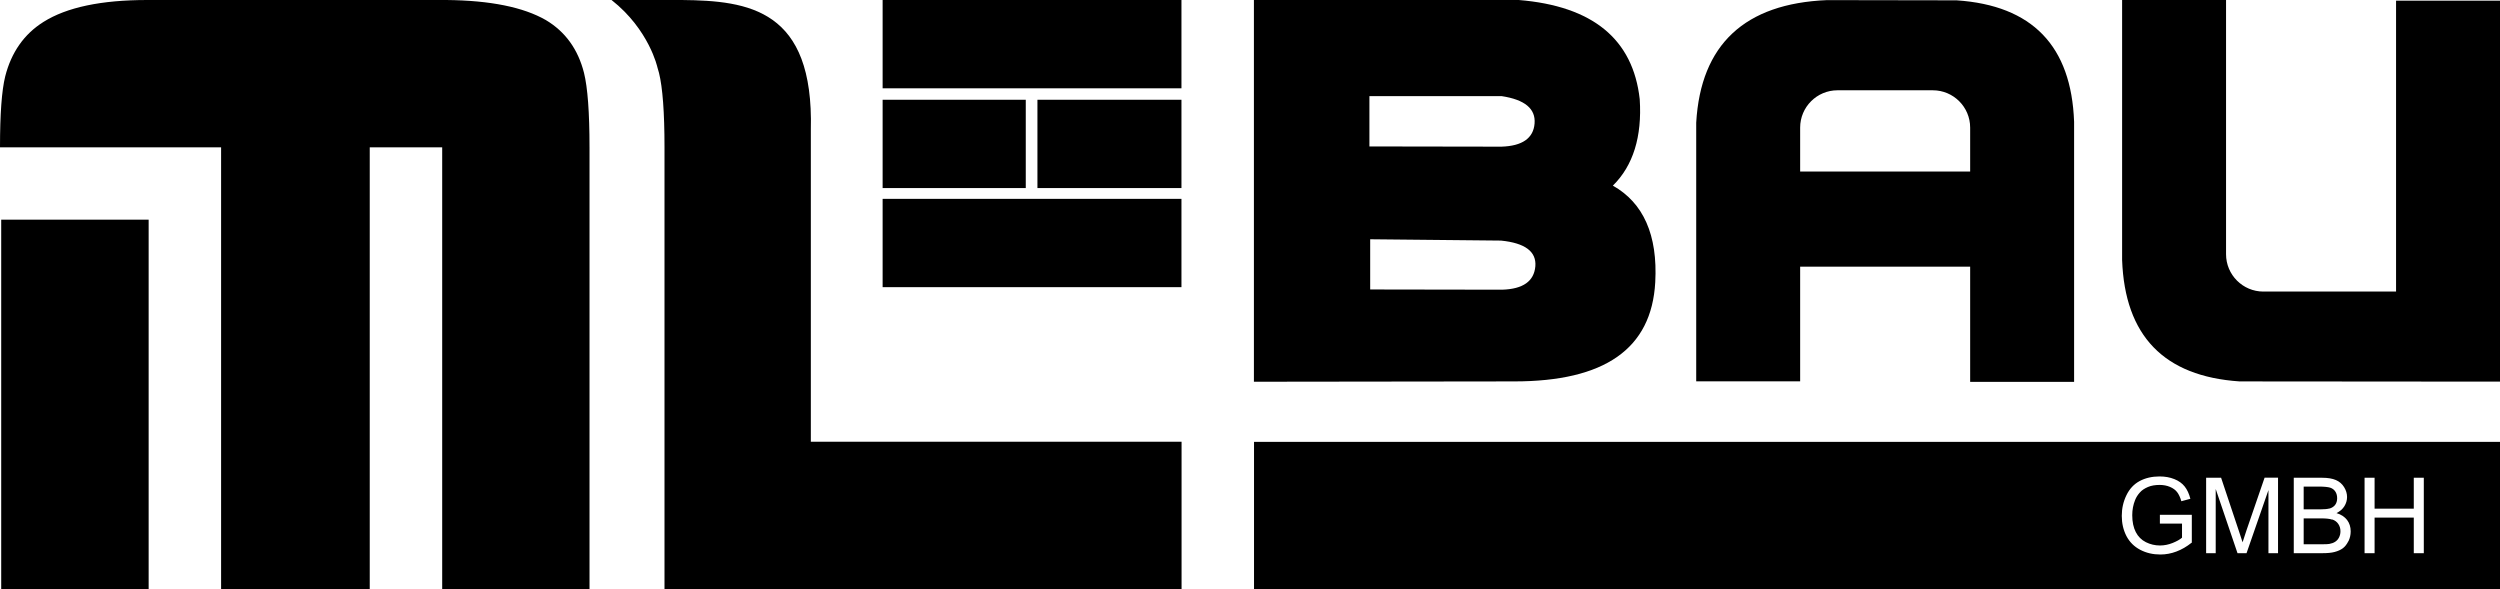
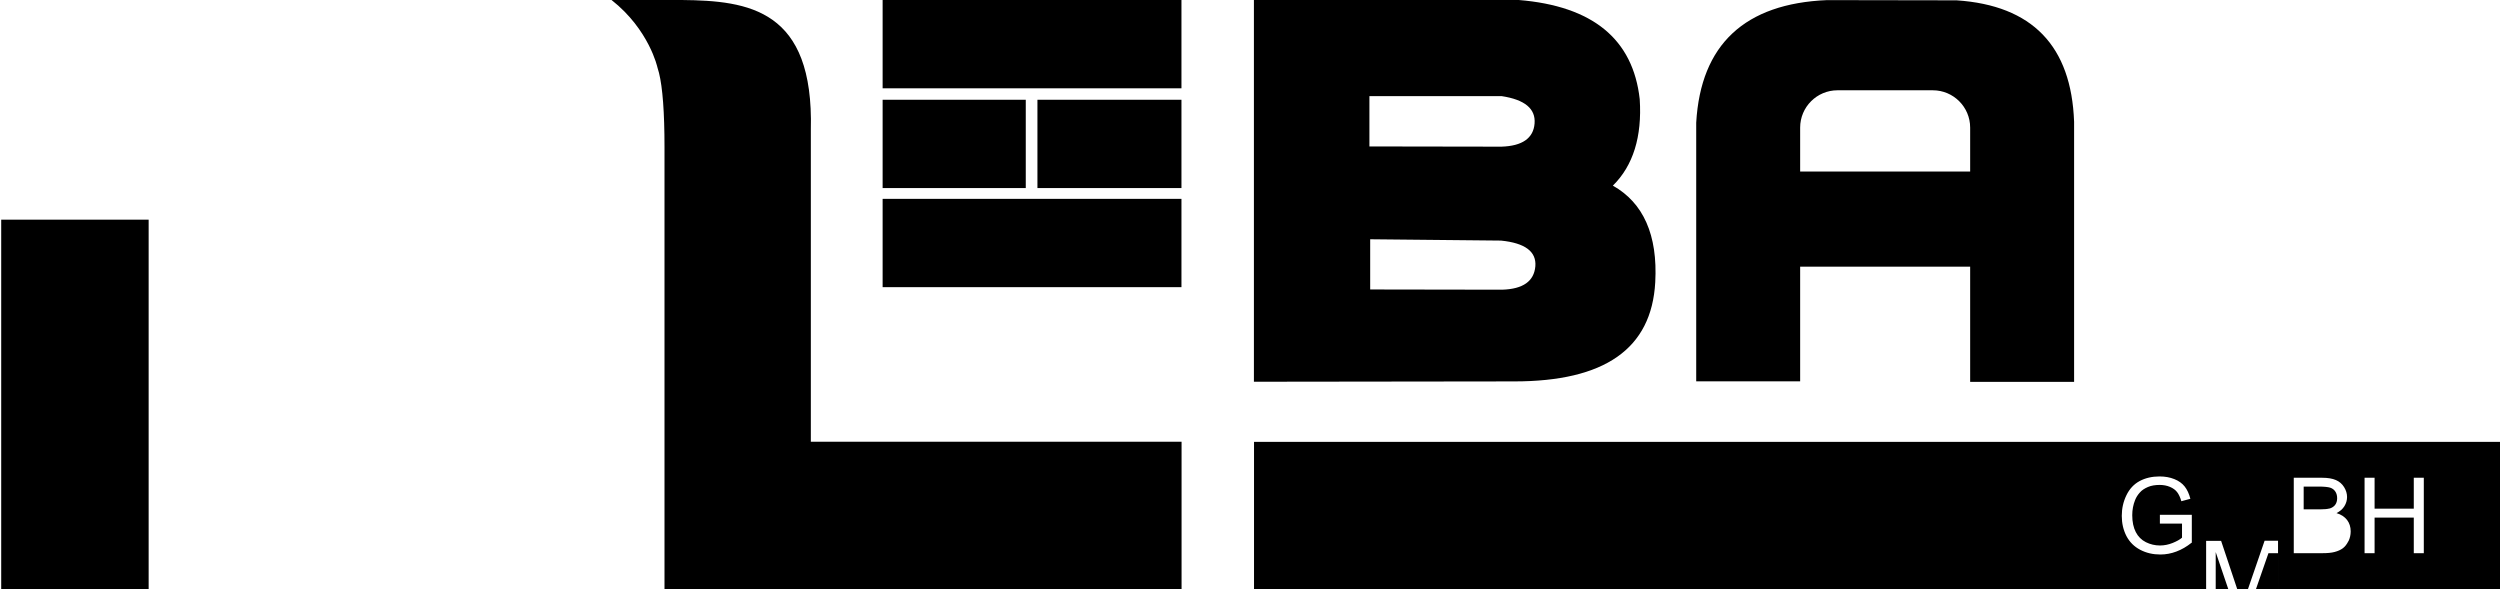
<svg xmlns="http://www.w3.org/2000/svg" data-name="Ebene 1" id="Ebene_1" viewBox="0 0 227.05 53.5">
  <defs>
    <style>
      .cls-1 {
        fill-rule: evenodd;
      }
    </style>
  </defs>
  <rect height="8.02" width="27.14" x="80.16" y="0" />
  <rect height="8.02" width="13" x="80.16" y="9.06" />
  <rect height="8.02" width="13.08" x="94.22" y="9.06" />
  <rect height="8.02" width="27.14" x="80.16" y="18.06" />
  <path d="M146.48,16.86c1.84-1.81,2.66-4.44,2.44-7.85-.61-5.46-4.27-8.46-10.99-9.01h-24.05v34.67s23.64-.03,23.64-.03c8.18,0,12.48-2.93,12.81-9.02.23-4.28-1.08-7.2-3.85-8.76ZM124.38,8.73h12c2.1.32,3.1,1.14,2.99,2.49-.11,1.34-1.12,2.04-3.01,2.1l-11.99-.02v-4.57ZM139.44,24.19c-.12,1.35-1.11,2.06-3.01,2.12l-11.99-.02v-4.56s11.88.12,11.88.12c2.19.22,3.23,1,3.12,2.34Z" />
  <rect height="33.55" width="13.39" x=".11" y="19.95" />
-   <path class="cls-1" d="M53.54,13.38v40.13h-13.38V13.38h-6.58v40.13h-13.5V13.38H0c0-3.03.16-5.17.47-6.43.55-2.18,1.71-3.85,3.48-4.96C6.06.66,9.2,0,13.38,0h26.77c.13,0,.26,0,.39,0,3.99.04,6.99.65,9.03,1.82,1.77,1.05,2.93,2.66,3.47,4.8.33,1.33.5,3.58.5,6.75Z" />
-   <path class="cls-1" d="M211.8,47.19c-.23-.08-.57-.11-1-.11h-1.58v2.35h1.71c.29,0,.5-.01.62-.03.21-.04.38-.1.52-.19.14-.09.26-.21.35-.38s.14-.36.14-.58c0-.26-.07-.48-.2-.67-.13-.19-.31-.32-.54-.4Z" />
  <path class="cls-1" d="M211.56,46.19c.23-.07.4-.18.52-.34.12-.16.18-.36.18-.6,0-.23-.05-.43-.16-.6-.11-.17-.26-.29-.47-.36-.2-.06-.55-.1-1.04-.1h-1.37v2.07h1.48c.4,0,.69-.03.86-.08Z" />
-   <path class="cls-1" d="M113.89,40.13v13.38h113.16v-13.38h-113.16ZM199.04,49.29c-.45.36-.9.62-1.38.8-.47.18-.96.27-1.46.27-.67,0-1.28-.14-1.83-.43-.55-.29-.96-.7-1.25-1.25-.28-.55-.42-1.15-.42-1.83s.14-1.29.42-1.87c.28-.58.68-1.01,1.2-1.29.52-.28,1.13-.42,1.81-.42.5,0,.94.08,1.34.24.4.16.71.38.94.67.23.29.4.66.52,1.12l-.82.22c-.1-.35-.23-.62-.38-.82-.15-.2-.37-.36-.65-.48s-.6-.18-.94-.18c-.41,0-.77.06-1.07.19-.3.13-.55.29-.73.5-.19.21-.33.43-.43.68-.17.42-.26.88-.26,1.38,0,.61.11,1.12.32,1.53.21.41.52.72.92.92s.83.3,1.28.3c.39,0,.78-.08,1.15-.23.37-.15.66-.31.85-.48v-1.28h-2.01v-.8h2.9s0,2.54,0,2.54ZM206.89,50.24h-.87v-5.73l-1.99,5.73h-.82l-1.98-5.83v5.83h-.87v-6.85h1.36l1.62,4.85c.15.45.26.79.33,1.01.08-.25.2-.62.36-1.1l1.64-4.77h1.22v6.85ZM213.28,49.15c-.14.28-.3.49-.5.64-.2.15-.45.26-.75.34-.3.08-.67.11-1.1.11h-2.61v-6.85h2.57c.52,0,.94.07,1.26.21.32.14.56.35.74.64s.27.59.27.9c0,.29-.08.57-.24.83s-.4.47-.72.63c.41.12.73.33.96.62.22.29.33.64.33,1.04,0,.32-.07.62-.2.89ZM220.13,50.24h-.91v-3.23h-3.56v3.23h-.91v-6.85h.91v2.81h3.56v-2.81h.91v6.85Z" />
+   <path class="cls-1" d="M113.89,40.13v13.38h113.16v-13.38h-113.16ZM199.04,49.29c-.45.36-.9.62-1.38.8-.47.18-.96.27-1.46.27-.67,0-1.28-.14-1.83-.43-.55-.29-.96-.7-1.25-1.25-.28-.55-.42-1.15-.42-1.83s.14-1.29.42-1.87c.28-.58.68-1.01,1.2-1.29.52-.28,1.13-.42,1.81-.42.5,0,.94.08,1.34.24.4.16.71.38.94.67.23.29.4.66.52,1.12l-.82.22c-.1-.35-.23-.62-.38-.82-.15-.2-.37-.36-.65-.48s-.6-.18-.94-.18c-.41,0-.77.06-1.07.19-.3.13-.55.29-.73.5-.19.21-.33.43-.43.68-.17.42-.26.88-.26,1.38,0,.61.11,1.12.32,1.53.21.41.52.72.92.92s.83.3,1.28.3c.39,0,.78-.08,1.15-.23.37-.15.66-.31.85-.48v-1.28h-2.01v-.8h2.9s0,2.54,0,2.54ZM206.89,50.24h-.87l-1.99,5.73h-.82l-1.98-5.83v5.83h-.87v-6.85h1.36l1.62,4.85c.15.45.26.79.33,1.01.08-.25.2-.62.36-1.1l1.64-4.77h1.22v6.85ZM213.28,49.15c-.14.28-.3.49-.5.64-.2.15-.45.26-.75.34-.3.08-.67.11-1.1.11h-2.61v-6.85h2.57c.52,0,.94.07,1.26.21.32.14.56.35.74.64s.27.59.27.9c0,.29-.08.57-.24.83s-.4.47-.72.63c.41.12.73.33.96.62.22.29.33.64.33,1.04,0,.32-.07.62-.2.89ZM220.13,50.24h-.91v-3.23h-3.56v3.23h-.91v-6.85h.91v2.81h3.56v-2.81h.91v6.85Z" />
  <path d="M177.7.03l-11.77-.02c-7.46.31-11.47,4.02-11.88,11.13v23.49h9.44v-10.41h15.44v10.46h9.44V11.06c-.25-6.89-3.8-10.57-10.67-11.03ZM178.93,15.58h-15.44v-3.99c0-1.87,1.52-3.39,3.39-3.39h8.66c1.87,0,3.39,1.52,3.39,3.39v3.99Z" />
-   <path d="M217.61.06v26.42h-12.05c-1.87,0-3.39-1.52-3.39-3.39V0h-9.44v23.61c.25,6.89,3.8,10.57,10.67,11.03l23.65.02V.06h-9.44Z" />
  <path d="M73.64,40.13V11.79C73.92.86,68.04.06,61.91,0c-.17,0-2.91,0-6.37,0,3.43,2.7,4.17,6.13,4.17,6.13h0c.05.16.1.32.14.49.33,1.33.5,3.58.5,6.75v40.13h46.96v-13.38h-33.66Z" />
</svg>